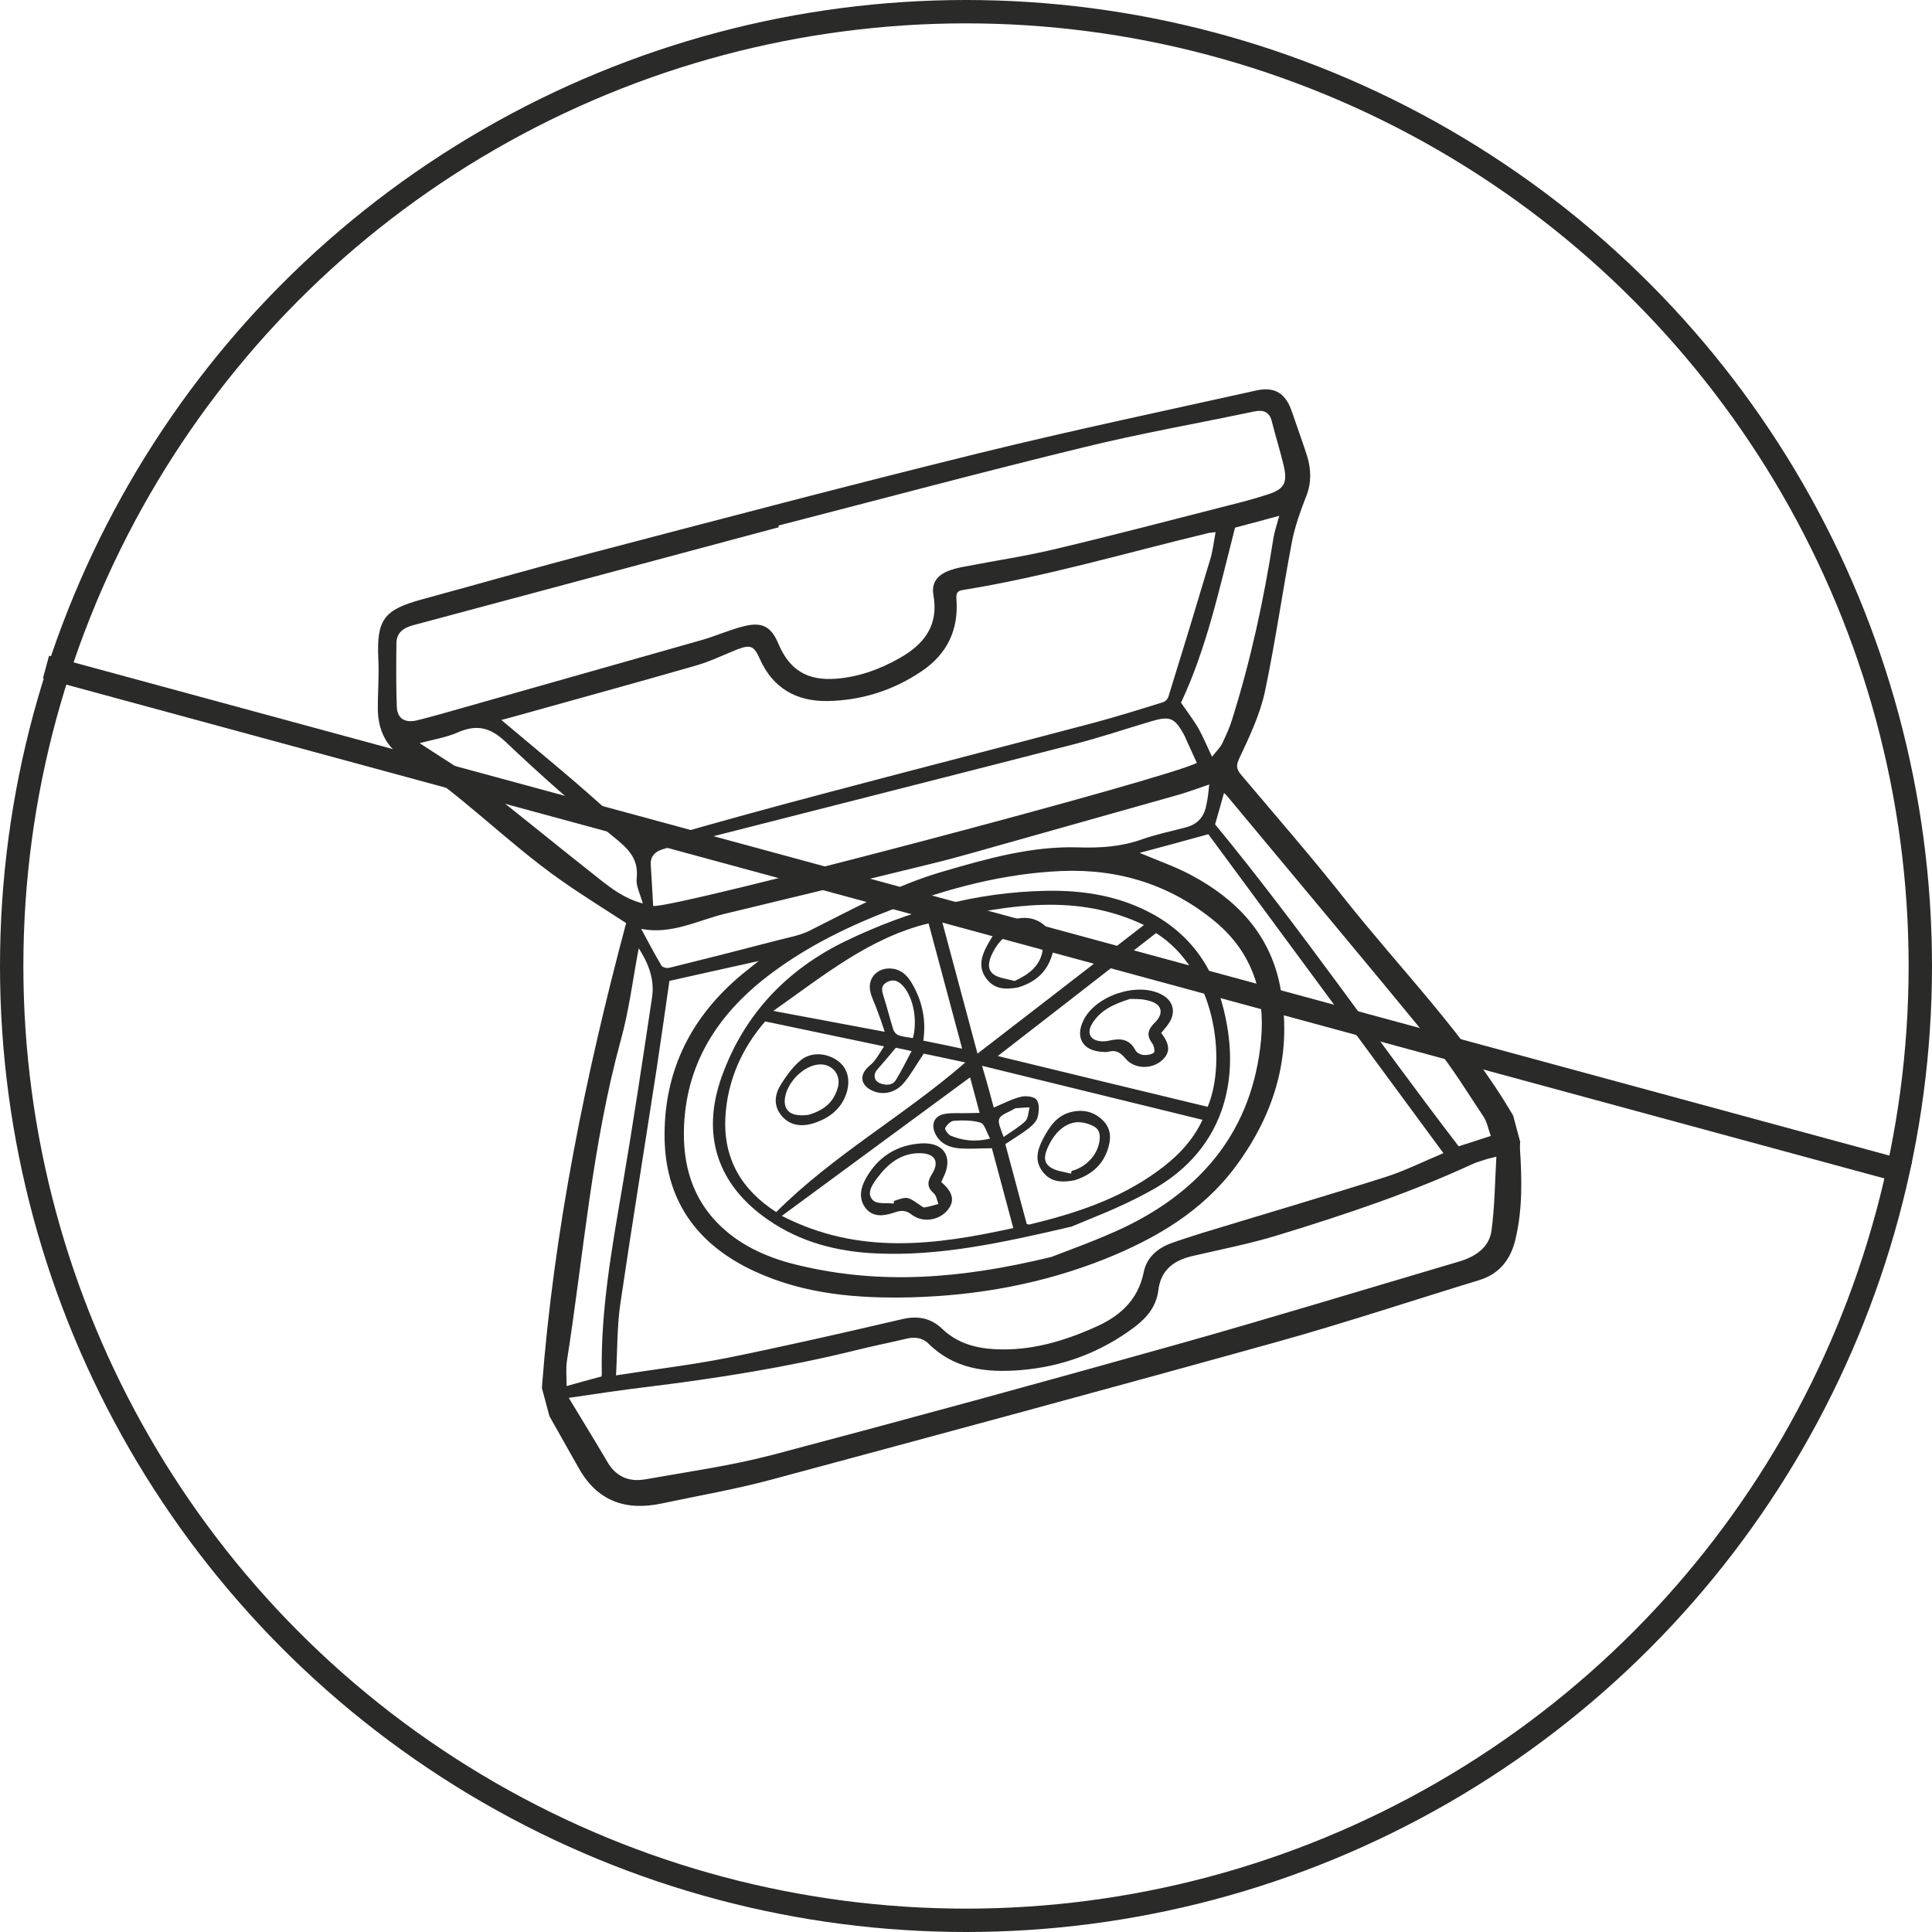
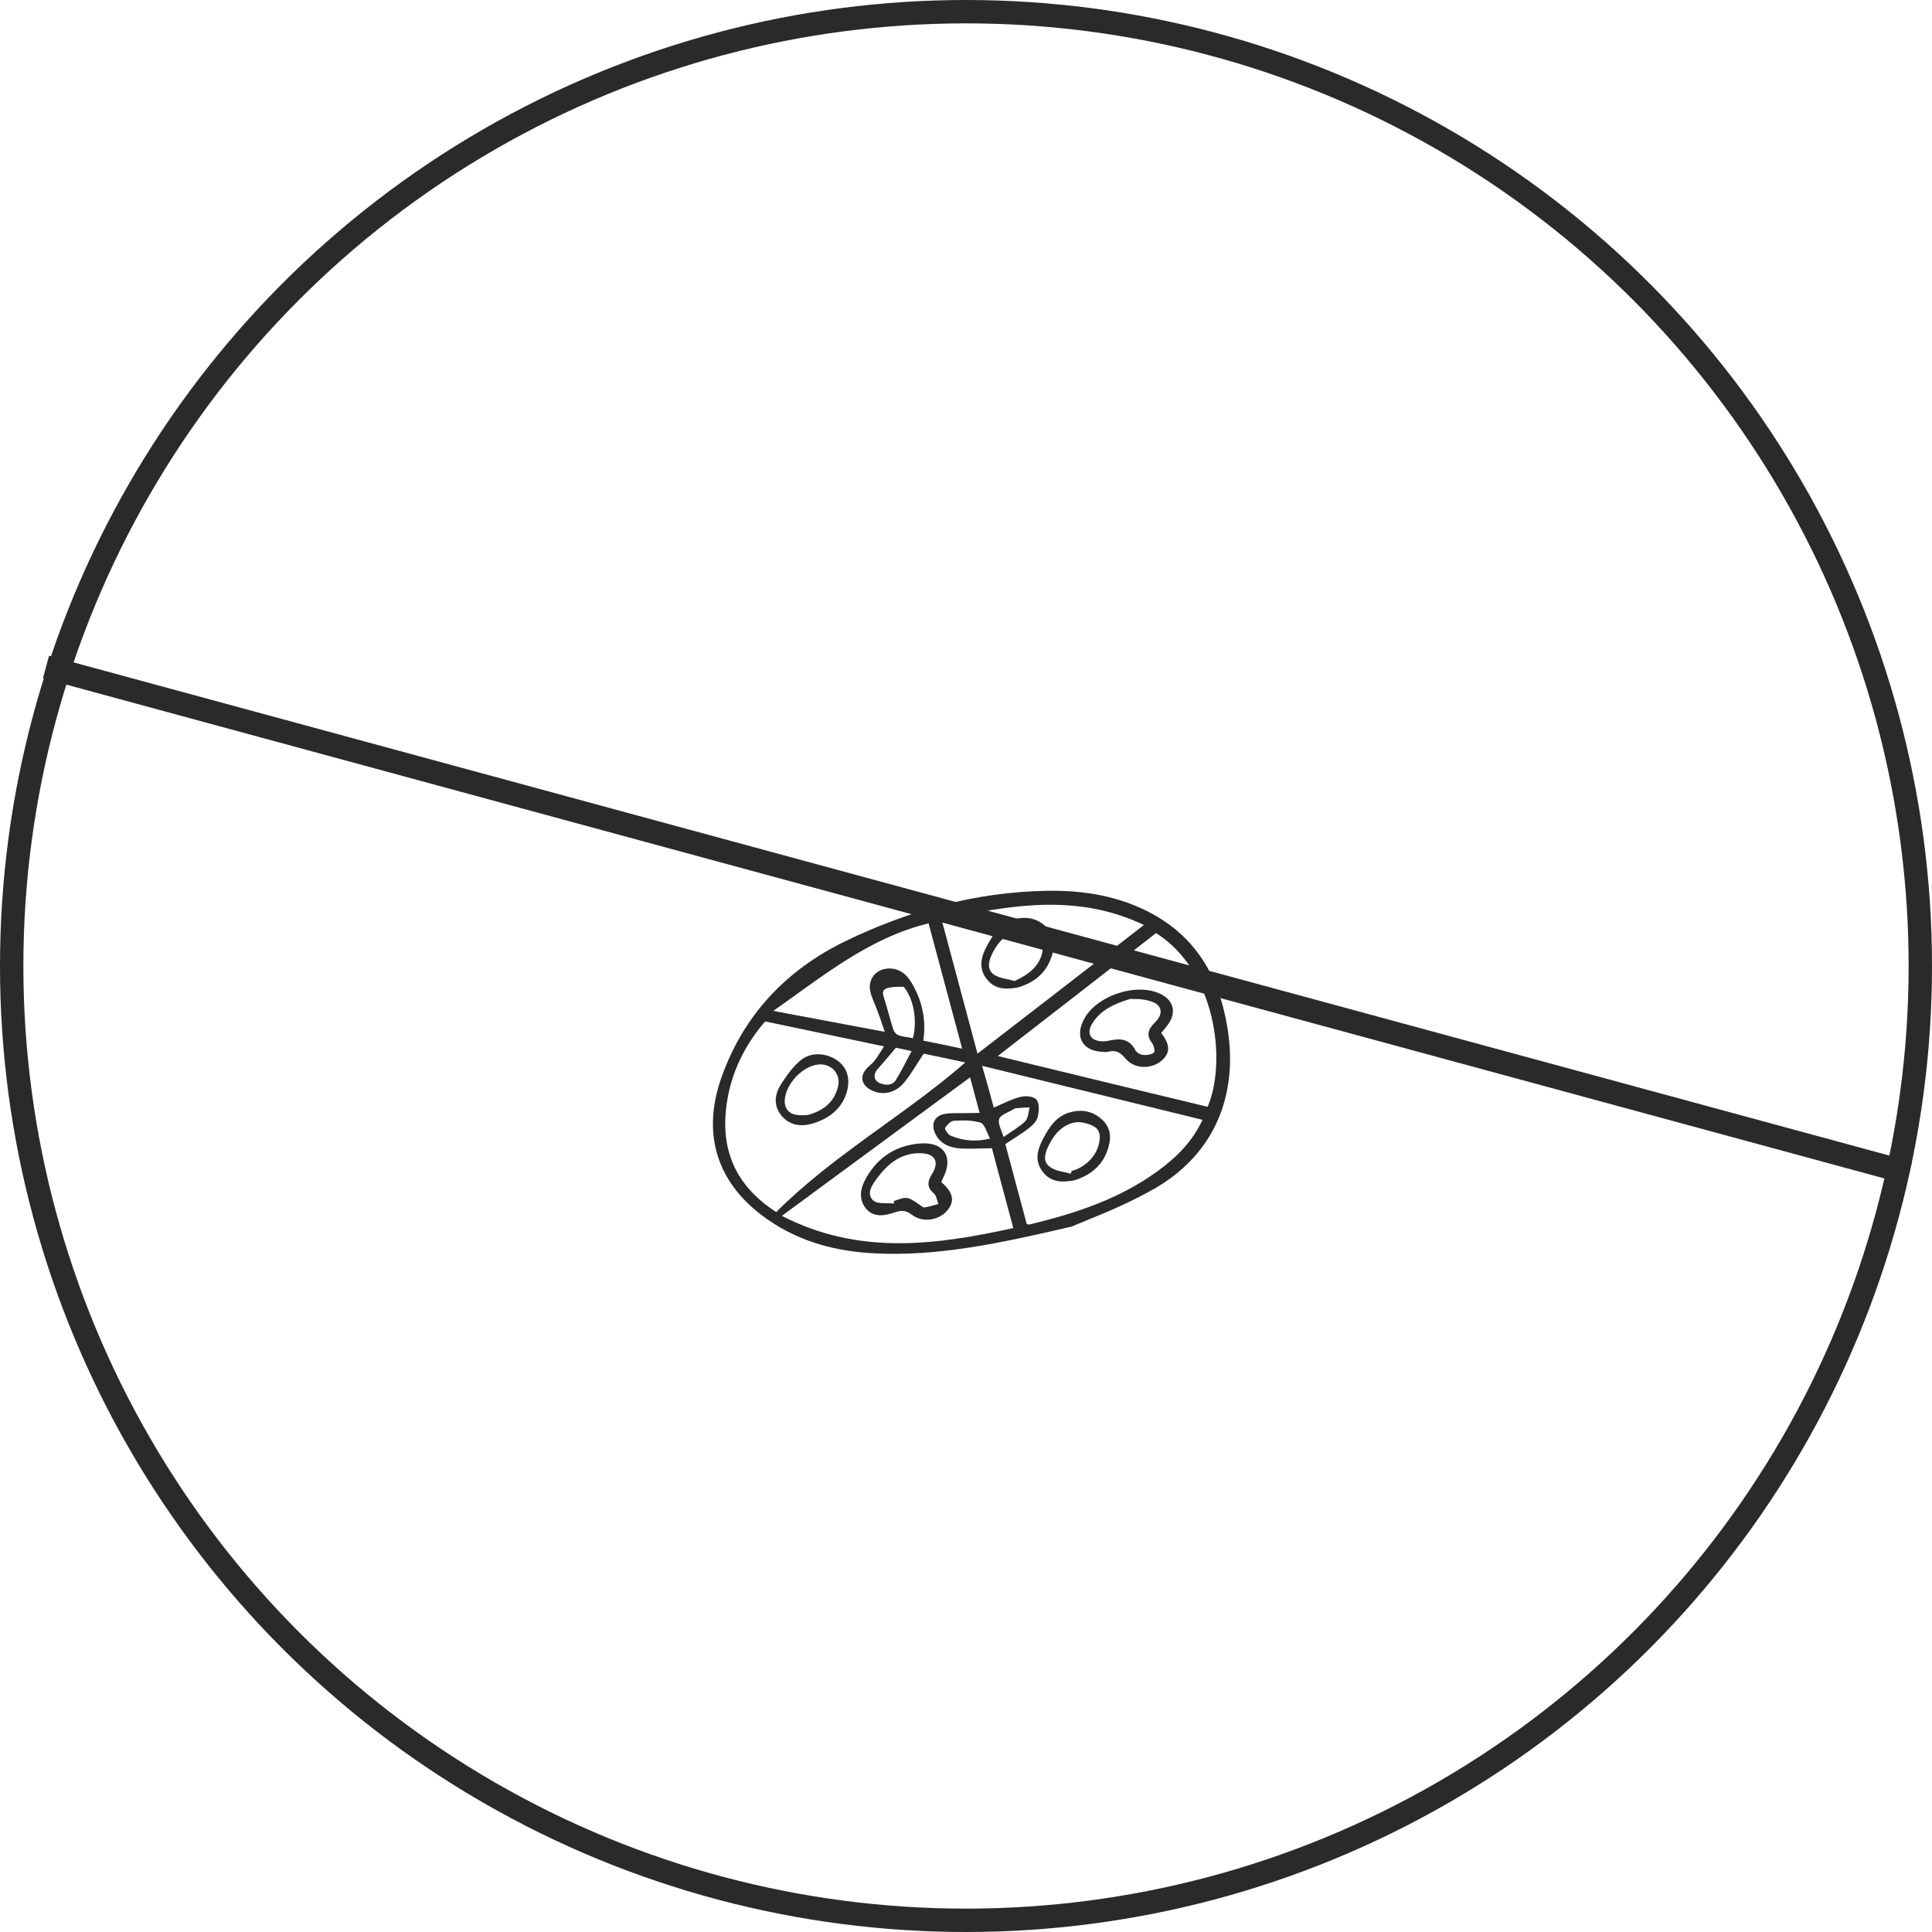
<svg xmlns="http://www.w3.org/2000/svg" width="124" height="124" viewBox="0 0 124 124" fill="none">
  <circle cx="62" cy="62" r="61.25" stroke="#2A2A29" stroke-width="1.5" />
  <g clip-path="url(#clip0_1283_128)">
-     <path d="M97.117 71.598C97.267 72.157 97.421 72.731 97.57 73.291C97.561 73.439 97.548 73.572 97.554 73.716C97.681 75.659 97.725 77.591 97.273 79.511C96.978 80.789 96.272 81.756 94.94 82.161C90.63 83.478 86.347 84.901 82.009 86.112C71.198 89.122 60.347 92.046 49.496 94.97C47.176 95.591 44.814 95.998 42.461 96.498C40.138 96.991 38.309 96.331 37.132 94.2C37.011 93.989 36.885 93.764 36.763 93.553C36.259 92.651 35.76 91.765 35.264 90.893C35.102 90.288 34.94 89.684 34.778 89.079C35.551 78.957 37.572 69.034 40.186 59.245C38.778 58.326 37.367 57.457 36.016 56.506C32.489 54.033 29.497 50.865 25.82 48.561C24.741 47.895 24.261 46.776 24.251 45.515C24.239 44.432 24.342 43.352 24.28 42.266C24.172 39.784 24.622 39.145 27.046 38.48C30.66 37.495 34.277 36.461 37.899 35.507C46.171 33.339 54.438 31.156 62.742 29.109C68.668 27.651 74.646 26.39 80.607 25.067C81.826 24.79 82.522 25.251 82.918 26.425C83.239 27.376 83.589 28.319 83.89 29.259C84.152 30.112 84.183 30.963 83.843 31.831C83.474 32.773 83.117 33.76 82.924 34.751C82.311 37.961 81.856 41.21 81.179 44.421C80.863 45.867 80.205 47.258 79.569 48.611C79.338 49.094 79.319 49.326 79.654 49.722C81.861 52.339 84.105 54.913 86.232 57.6C89.893 62.225 94.104 66.459 97.117 71.598ZM49.958 33.733C49.966 33.764 49.978 33.809 49.987 33.839C42.155 35.938 34.323 38.036 26.491 40.135C25.88 40.299 25.444 40.626 25.443 41.291C25.428 42.639 25.417 44.003 25.467 45.351C25.497 46.137 26 46.423 26.798 46.226C27.718 45.995 28.63 45.735 29.542 45.474C34.712 44.008 39.883 42.541 45.038 41.079C45.95 40.818 46.825 40.422 47.73 40.196C48.925 39.892 49.504 40.222 49.965 41.33C50.675 43.003 51.812 43.703 53.672 43.561C55.13 43.446 56.456 42.961 57.722 42.249C59.314 41.353 60.251 40.146 59.912 38.211C59.783 37.484 60.079 37 60.748 36.691C61.114 36.528 61.5 36.441 61.889 36.369C63.865 35.986 65.88 35.689 67.831 35.215C71.538 34.335 75.222 33.364 78.928 32.419C79.742 32.218 80.566 31.997 81.363 31.735C82.404 31.407 82.64 31.003 82.406 29.948C82.177 28.973 81.872 28.017 81.628 27.046C81.478 26.422 81.066 26.289 80.493 26.41C76.852 27.175 73.164 27.823 69.556 28.709C62.997 30.305 56.478 32.051 49.958 33.733ZM78.019 34.154C77.781 34.185 77.651 34.187 77.544 34.216C72.302 35.475 67.132 37.006 61.8 37.867C61.406 37.924 61.359 38.115 61.387 38.464C61.534 40.417 60.791 41.978 59.155 43.08C57.326 44.316 55.289 44.959 53.106 44.993C51.103 45.027 49.592 44.152 48.764 42.284C48.392 41.444 48.172 41.357 47.311 41.685C46.438 42.032 45.571 42.459 44.674 42.715C40.756 43.846 36.806 44.921 32.879 46.022C32.665 46.079 32.467 46.132 32.177 46.21C33.783 47.562 35.295 48.809 36.781 50.08C38.011 51.127 39.187 52.222 40.413 53.254C40.983 53.733 41.593 54.056 42.475 53.803C46.134 52.742 49.809 51.741 53.492 50.77C59.053 49.296 64.627 47.868 70.173 46.398C71.669 45.997 73.164 45.532 74.644 45.07C74.797 45.029 74.948 44.859 74.991 44.718C75.896 41.803 76.784 38.891 77.654 35.969C77.834 35.418 77.891 34.836 78.019 34.154ZM73.144 54.739C74.289 55.227 75.406 55.608 76.418 56.147C79.337 57.698 81.488 59.924 82.153 63.262C82.989 67.542 81.88 71.403 79.294 74.883C77.152 77.757 74.181 79.493 70.916 80.805C66.924 82.394 62.758 83.153 58.469 83.266C55.006 83.351 51.607 83.063 48.433 81.597C44.641 79.842 42.614 76.918 42.653 72.728C42.685 68.572 44.429 65.188 47.628 62.532C47.965 62.264 48.302 61.995 48.692 61.68C46.683 62.121 44.755 62.557 42.964 62.956C42.696 64.826 42.435 66.662 42.159 68.502C41.385 73.553 40.562 78.602 39.819 83.646C39.599 85.146 39.629 86.661 39.537 88.274C42.018 87.884 44.382 87.607 46.712 87.145C50.452 86.386 54.168 85.536 57.88 84.671C58.896 84.431 59.737 84.579 60.487 85.301C61.431 86.198 62.6 86.533 63.877 86.596C66.166 86.712 68.287 86.079 70.347 85.154C71.896 84.463 73.042 83.427 73.404 81.662C73.582 80.739 74.255 80.138 75.132 79.805C75.818 79.557 76.527 79.334 77.221 79.116C81.124 77.924 85.054 76.774 88.944 75.537C90.18 75.142 91.347 74.553 92.642 74.012C87.549 67.097 82.531 60.276 77.552 53.542C76.014 53.971 74.579 54.355 73.144 54.739ZM36.504 89.718C37.388 91.183 38.196 92.489 38.977 93.819C39.528 94.773 40.361 95.133 41.423 94.946C44.14 94.461 46.886 94.081 49.546 93.385C58.241 91.087 66.916 88.714 75.589 86.277C81.63 84.577 87.634 82.742 93.655 80.966C94.685 80.658 95.577 80.079 95.726 78.986C95.937 77.455 95.945 75.897 96.04 74.236C95.658 74.338 95.471 74.372 95.292 74.436C95.037 74.521 94.762 74.594 94.514 74.709C90.51 76.56 86.335 77.954 82.131 79.242C80.289 79.817 78.375 80.184 76.496 80.623C75.297 80.912 74.498 81.531 74.34 82.837C74.213 83.827 73.637 84.548 72.849 85.148C70.658 86.804 68.174 87.729 65.448 87.941C63.301 88.111 61.24 87.87 59.592 86.237C59.211 85.853 58.705 85.795 58.181 85.919C57.074 86.183 55.955 86.402 54.852 86.681C50.461 87.761 46.019 88.465 41.552 89.014C39.949 89.2 38.347 89.451 36.504 89.718ZM67.493 80.67C68.483 80.275 70.34 79.631 72.098 78.804C77.22 76.362 80.397 72.465 80.939 66.73C81.206 63.758 80.375 61.146 78.013 59.17C75.17 56.805 71.845 55.752 68.138 55.903C64.401 56.062 60.813 57.023 57.338 58.343C54.575 59.391 51.923 60.669 49.55 62.439C46.233 64.899 44.083 68.051 43.903 72.263C43.797 74.738 44.431 76.982 46.292 78.736C47.714 80.072 49.479 80.798 51.362 81.233C56.48 82.438 61.548 82.117 67.493 80.67ZM41.921 58.148C43.276 58.32 75.201 49.895 76.815 48.96C76.586 48.471 76.372 47.977 76.143 47.488C76.095 47.371 76.047 47.254 75.984 47.141C75.386 46.07 75.09 45.939 73.892 46.293C72.24 46.784 70.604 47.336 68.936 47.766C60.179 50.016 51.429 52.23 42.668 54.465C42.134 54.608 41.732 54.877 41.767 55.5C41.822 56.376 41.873 57.237 41.921 58.148ZM77.613 50.35C76.908 50.588 76.313 50.812 75.707 50.991C72.284 51.956 68.861 52.922 65.423 53.892C63.534 54.414 61.657 54.982 59.752 55.444C55.361 56.523 50.947 57.577 46.553 58.641C44.785 59.066 43.105 60.002 41.153 59.618C41.605 60.452 42.011 61.234 42.455 61.974C42.518 62.087 42.799 62.158 42.951 62.117C45.254 61.548 47.567 60.961 49.861 60.363C50.563 60.174 51.316 60.054 51.952 59.738C54.751 58.339 57.484 56.813 60.537 55.931C63.375 55.105 66.218 54.295 69.204 54.386C70.607 54.431 71.943 54.349 73.273 53.879C74.2 53.549 75.178 53.352 76.14 53.094C76.872 52.898 77.283 52.415 77.418 51.699C77.519 51.283 77.556 50.868 77.613 50.35ZM95.684 72.905C95.512 72.449 95.445 72.013 95.225 71.683C94.188 70.131 93.214 68.512 92.024 67.065C87.648 61.724 83.203 56.435 78.785 51.122C78.711 51.028 78.626 50.954 78.56 50.891C78.359 51.608 78.159 52.327 77.987 52.907C83.494 59.597 88.345 66.706 93.62 73.572C94.223 73.378 94.902 73.163 95.684 72.905ZM38.607 88.345C38.617 88.261 38.635 88.143 38.622 88.033C38.565 84.095 39.248 80.234 39.912 76.362C40.612 72.254 41.237 68.117 41.852 63.999C42.027 62.818 41.582 61.771 40.995 60.859C40.621 62.822 40.378 64.848 39.835 66.792C37.994 73.539 37.462 80.47 36.389 87.335C36.308 87.827 36.366 88.346 36.367 88.961C37.187 88.725 37.874 88.541 38.607 88.345ZM41.256 57.986C41.094 57.382 40.81 56.874 40.861 56.391C41.007 55.104 40.312 54.464 39.393 53.722C37.009 51.785 34.696 49.748 32.477 47.636C31.49 46.702 30.625 46.464 29.38 47.008C28.618 47.342 27.77 47.472 26.93 47.697C28.222 48.55 29.486 49.297 30.64 50.186C33.264 52.221 35.827 54.337 38.439 56.392C39.249 57.033 40.075 57.671 41.256 57.986ZM79.267 33.867C78.259 37.799 77.437 41.632 75.798 45.101C76.197 45.675 76.576 46.173 76.902 46.717C77.212 47.266 77.455 47.865 77.791 48.569C78.084 48.199 78.318 47.974 78.445 47.714C78.687 47.211 78.924 46.694 79.089 46.148C80.272 42.38 81.105 38.527 81.715 34.637C81.792 34.131 81.958 33.649 82.107 33.107C81.054 33.389 80.076 33.651 79.267 33.867Z" fill="#2A2A29" />
-     <path d="M68.773 78.726C64.061 79.827 60.218 80.63 56.242 80.447C53.742 80.34 51.369 79.728 49.299 78.29C46.028 76.039 44.986 72.819 46.326 69.09C47.752 65.127 50.465 62.246 54.273 60.399C58.345 58.433 62.611 57.258 67.154 57.174C69.564 57.128 71.891 57.509 74.023 58.688C76.87 60.274 78.251 62.804 78.767 65.89C79.073 67.703 79.015 69.501 78.408 71.268C77.562 73.665 75.859 75.369 73.68 76.52C71.84 77.532 69.889 78.249 68.773 78.726ZM49.82 77.794C53.484 74.123 58.03 71.608 61.957 68.191C60.95 67.974 60.013 67.772 59.286 67.626C58.806 68.338 58.467 68.964 58.007 69.508C57.397 70.223 56.494 70.335 55.786 69.893C55.311 69.583 55.204 69.125 55.543 68.678C55.697 68.459 55.951 68.309 56.109 68.105C56.343 67.816 56.518 67.493 56.739 67.159C54.122 66.612 51.678 66.101 49.11 65.557C47.648 67.245 46.682 69.319 46.556 71.718C46.418 74.379 47.608 76.377 49.82 77.794ZM74.198 59.888C70.814 62.528 67.453 65.13 64.04 67.778C68.573 68.881 73.052 69.965 77.512 71.038C78.775 67.994 77.975 62.262 74.198 59.888ZM63.781 71.088C64.398 70.826 64.942 70.534 65.526 70.394C65.831 70.312 66.372 70.377 66.525 70.58C66.724 70.834 66.689 71.314 66.606 71.676C66.548 71.951 66.276 72.218 66.034 72.412C65.56 72.782 65.036 73.085 64.524 73.433C64.981 75.141 65.443 76.864 65.897 78.557C65.981 78.567 66.024 78.604 66.054 78.596C68.975 77.894 71.82 76.97 74.285 75.175C75.491 74.302 76.526 73.279 77.18 71.872C72.45 70.709 67.774 69.564 63.029 68.406C63.323 69.38 63.542 70.196 63.781 71.088ZM50.18 78.037C55.113 80.572 60.012 79.923 65.035 78.82C64.561 77.052 64.107 75.359 63.662 73.696C62.911 73.703 62.252 73.75 61.62 73.709C60.968 73.656 60.386 73.44 60.055 72.816C59.72 72.176 59.946 71.614 60.649 71.49C61.119 71.412 61.606 71.46 62.093 71.443C62.353 71.438 62.598 71.437 62.874 71.428C62.659 70.627 62.465 69.901 62.262 69.146C58.244 72.102 54.267 75.031 50.18 78.037ZM73.42 59.368C69.068 57.293 64.739 58.113 60.434 59.024C61.203 61.896 61.961 64.722 62.738 67.625C66.346 64.844 69.843 62.141 73.42 59.368ZM59.259 66.791C60.089 66.958 60.85 67.11 61.753 67.306C61.012 64.539 60.311 61.924 59.598 59.264C55.788 60.188 52.842 62.629 49.633 64.882C52.096 65.341 54.37 65.768 56.783 66.223C56.607 65.687 56.455 65.242 56.291 64.816C56.148 64.401 55.927 64.006 55.848 63.59C55.687 62.742 56.359 62.076 57.234 62.166C57.925 62.24 58.311 62.703 58.602 63.241C59.2 64.312 59.451 65.492 59.259 66.791ZM58.594 66.629C58.891 65.48 58.633 64.091 58.006 63.336C57.713 62.977 57.354 62.797 56.913 63.045C56.472 63.293 56.62 63.659 56.736 64.032C56.949 64.704 57.116 65.389 57.329 66.061C57.369 66.212 57.513 66.384 57.641 66.431C57.933 66.547 58.267 66.571 58.594 66.629ZM57.499 67.246C57.066 67.768 56.693 68.208 56.316 68.633C56.014 68.973 56.093 69.389 56.509 69.537C56.886 69.663 57.285 69.685 57.521 69.282C57.861 68.721 58.159 68.123 58.506 67.463C58.072 67.368 57.756 67.291 57.499 67.246ZM63.545 73.079C63.317 72.654 63.199 72.151 62.944 72.058C62.409 71.893 61.789 71.897 61.226 71.935C61.015 71.942 60.774 72.202 60.662 72.394C60.617 72.471 60.836 72.801 61.006 72.885C61.762 73.201 62.56 73.311 63.545 73.079ZM64.417 72.975C64.926 72.612 65.424 72.333 65.813 71.953C66.005 71.756 66 71.368 66.083 71.071C65.792 71.084 65.486 71.101 65.199 71.129C65.103 71.139 65.013 71.228 64.925 71.267C63.94 71.742 63.94 71.742 64.417 72.975Z" fill="#2A2A29" />
+     <path d="M68.773 78.726C64.061 79.827 60.218 80.63 56.242 80.447C53.742 80.34 51.369 79.728 49.299 78.29C46.028 76.039 44.986 72.819 46.326 69.09C47.752 65.127 50.465 62.246 54.273 60.399C58.345 58.433 62.611 57.258 67.154 57.174C69.564 57.128 71.891 57.509 74.023 58.688C76.87 60.274 78.251 62.804 78.767 65.89C79.073 67.703 79.015 69.501 78.408 71.268C77.562 73.665 75.859 75.369 73.68 76.52C71.84 77.532 69.889 78.249 68.773 78.726ZM49.82 77.794C53.484 74.123 58.03 71.608 61.957 68.191C60.95 67.974 60.013 67.772 59.286 67.626C58.806 68.338 58.467 68.964 58.007 69.508C57.397 70.223 56.494 70.335 55.786 69.893C55.311 69.583 55.204 69.125 55.543 68.678C55.697 68.459 55.951 68.309 56.109 68.105C56.343 67.816 56.518 67.493 56.739 67.159C54.122 66.612 51.678 66.101 49.11 65.557C47.648 67.245 46.682 69.319 46.556 71.718C46.418 74.379 47.608 76.377 49.82 77.794ZM74.198 59.888C70.814 62.528 67.453 65.13 64.04 67.778C68.573 68.881 73.052 69.965 77.512 71.038C78.775 67.994 77.975 62.262 74.198 59.888ZM63.781 71.088C64.398 70.826 64.942 70.534 65.526 70.394C65.831 70.312 66.372 70.377 66.525 70.58C66.724 70.834 66.689 71.314 66.606 71.676C66.548 71.951 66.276 72.218 66.034 72.412C65.56 72.782 65.036 73.085 64.524 73.433C64.981 75.141 65.443 76.864 65.897 78.557C65.981 78.567 66.024 78.604 66.054 78.596C68.975 77.894 71.82 76.97 74.285 75.175C75.491 74.302 76.526 73.279 77.18 71.872C72.45 70.709 67.774 69.564 63.029 68.406C63.323 69.38 63.542 70.196 63.781 71.088ZM50.18 78.037C55.113 80.572 60.012 79.923 65.035 78.82C64.561 77.052 64.107 75.359 63.662 73.696C62.911 73.703 62.252 73.75 61.62 73.709C60.968 73.656 60.386 73.44 60.055 72.816C59.72 72.176 59.946 71.614 60.649 71.49C61.119 71.412 61.606 71.46 62.093 71.443C62.353 71.438 62.598 71.437 62.874 71.428C62.659 70.627 62.465 69.901 62.262 69.146C58.244 72.102 54.267 75.031 50.18 78.037ZM73.42 59.368C69.068 57.293 64.739 58.113 60.434 59.024C61.203 61.896 61.961 64.722 62.738 67.625C66.346 64.844 69.843 62.141 73.42 59.368ZM59.259 66.791C60.089 66.958 60.85 67.11 61.753 67.306C61.012 64.539 60.311 61.924 59.598 59.264C55.788 60.188 52.842 62.629 49.633 64.882C52.096 65.341 54.37 65.768 56.783 66.223C56.607 65.687 56.455 65.242 56.291 64.816C56.148 64.401 55.927 64.006 55.848 63.59C55.687 62.742 56.359 62.076 57.234 62.166C57.925 62.24 58.311 62.703 58.602 63.241C59.2 64.312 59.451 65.492 59.259 66.791ZM58.594 66.629C58.891 65.48 58.633 64.091 58.006 63.336C56.472 63.293 56.62 63.659 56.736 64.032C56.949 64.704 57.116 65.389 57.329 66.061C57.369 66.212 57.513 66.384 57.641 66.431C57.933 66.547 58.267 66.571 58.594 66.629ZM57.499 67.246C57.066 67.768 56.693 68.208 56.316 68.633C56.014 68.973 56.093 69.389 56.509 69.537C56.886 69.663 57.285 69.685 57.521 69.282C57.861 68.721 58.159 68.123 58.506 67.463C58.072 67.368 57.756 67.291 57.499 67.246ZM63.545 73.079C63.317 72.654 63.199 72.151 62.944 72.058C62.409 71.893 61.789 71.897 61.226 71.935C61.015 71.942 60.774 72.202 60.662 72.394C60.617 72.471 60.836 72.801 61.006 72.885C61.762 73.201 62.56 73.311 63.545 73.079ZM64.417 72.975C64.926 72.612 65.424 72.333 65.813 71.953C66.005 71.756 66 71.368 66.083 71.071C65.792 71.084 65.486 71.101 65.199 71.129C65.103 71.139 65.013 71.228 64.925 71.267C63.94 71.742 63.94 71.742 64.417 72.975Z" fill="#2A2A29" />
    <path d="M52.023 72.148C51.454 72.284 50.714 72.272 50.16 71.61C49.599 70.918 49.73 70.187 50.172 69.517C50.532 68.967 50.938 68.405 51.438 68.012C52.158 67.462 53.21 67.602 53.889 68.181C54.482 68.686 54.613 69.542 54.228 70.423C53.887 71.228 53.152 71.846 52.023 72.148ZM51.865 71.559C52.945 71.253 53.53 70.691 53.778 69.782C54.014 68.893 53.294 68.162 52.378 68.343C51.43 68.532 50.491 69.545 50.374 70.516C50.31 71.068 50.565 71.47 51.11 71.55C51.406 71.617 51.719 71.565 51.865 71.559Z" fill="#2A2A29" />
    <path d="M74.525 66.301C75.118 67.049 75.115 67.585 74.558 68.074C73.892 68.641 72.808 68.624 72.231 67.936C71.915 67.551 71.621 67.371 71.132 67.502C70.995 67.538 70.841 67.515 70.692 67.506C69.491 67.423 69.004 66.581 69.532 65.5C70.287 63.921 72.941 63.015 74.512 63.809C75.303 64.197 75.506 64.953 75.014 65.684C74.887 65.88 74.71 66.073 74.525 66.301ZM72.532 64.113C71.399 64.465 70.608 64.872 70.106 65.687C69.717 66.309 69.981 66.806 70.724 66.833C70.889 66.838 71.065 66.823 71.218 66.782C71.913 66.628 72.5 66.682 72.874 67.407C72.95 67.566 73.197 67.694 73.381 67.709C73.599 67.732 73.898 67.684 74.061 67.559C74.14 67.49 74.069 67.103 73.948 66.958C73.542 66.418 73.701 66.036 74.143 65.609C74.725 65.032 74.563 64.428 73.76 64.238C73.294 64.087 72.781 64.127 72.532 64.113Z" fill="#2A2A29" />
    <path d="M68.958 75.755C68.209 75.891 67.462 75.913 66.93 75.213C66.384 74.517 66.573 73.818 66.938 73.105C67.352 72.33 67.798 71.611 68.733 71.376C69.531 71.179 70.231 71.348 70.814 71.937C71.359 72.504 71.311 73.181 71.068 73.861C70.7 74.868 69.953 75.44 68.958 75.755ZM68.729 75.331C68.748 75.277 68.762 75.209 68.78 75.155C69.62 74.93 70.296 74.279 70.511 73.492C70.635 73.038 70.651 72.548 70.226 72.305C69.859 72.096 69.351 71.972 68.961 72.044C68.216 72.195 67.696 72.756 67.353 73.431C67.118 73.899 66.866 74.485 67.343 74.86C67.704 75.168 68.267 75.195 68.729 75.331Z" fill="#2A2A29" />
    <path d="M60.409 75.864C61.173 76.518 61.288 77.071 60.837 77.645C60.299 78.324 59.236 78.511 58.516 77.959C58.144 77.67 57.849 77.668 57.429 77.813C56.77 78.038 56.051 78.166 55.555 77.537C55.079 76.92 55.234 76.214 55.604 75.58C56.385 74.221 57.577 73.48 59.139 73.385C60.575 73.309 61.186 74.246 60.565 75.531C60.513 75.642 60.472 75.734 60.409 75.864ZM57.36 77.248C57.363 77.199 57.377 77.13 57.38 77.081C58.234 76.787 58.234 76.787 59.016 77.323C59.117 77.393 59.245 77.505 59.34 77.495C59.639 77.448 59.94 77.351 60.23 77.273C60.135 77.04 60.103 76.74 59.933 76.591C59.463 76.183 59.527 75.809 59.826 75.34C60.317 74.544 59.995 74.015 59.029 74.014C57.784 74.008 56.948 74.734 56.275 75.643C55.963 76.067 55.588 76.621 56.046 77.049C56.326 77.299 56.918 77.189 57.36 77.248Z" fill="#2A2A29" />
    <path d="M65.344 63.374C64.595 63.51 63.848 63.532 63.313 62.816C62.805 62.142 62.949 61.456 63.318 60.757C63.754 59.944 64.222 59.187 65.212 58.97C66.002 58.807 66.671 58.984 67.22 59.566C67.746 60.122 67.709 60.78 67.477 61.441C67.117 62.477 66.374 63.065 65.344 63.374ZM65.12 62.964C66.052 62.536 66.696 62.007 66.891 61.145C66.973 60.782 66.851 60.264 66.636 59.949C66.346 59.541 65.824 59.486 65.317 59.671C64.616 59.923 64.106 60.4 63.759 61.06C63.509 61.532 63.288 62.11 63.718 62.497C64.075 62.79 64.639 62.818 65.12 62.964Z" fill="#2A2A29" />
  </g>
  <path d="M2.952 42.81L122.524 75.287" stroke="#2A2A29" stroke-width="1.5" />
  <defs>
    <clipPath id="clip0_1283_128">
      <rect width="79.149" height="73.872" fill="white" transform="translate(21.106 23.746)" />
    </clipPath>
  </defs>
</svg>